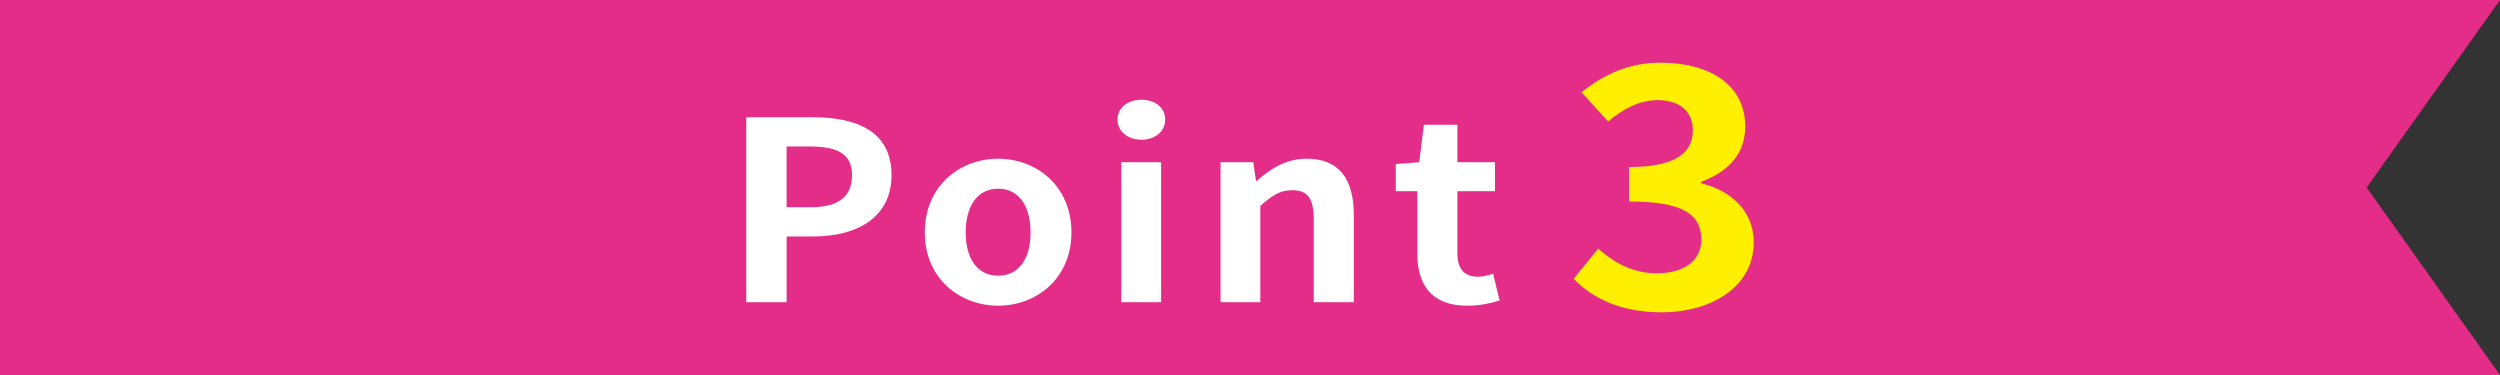
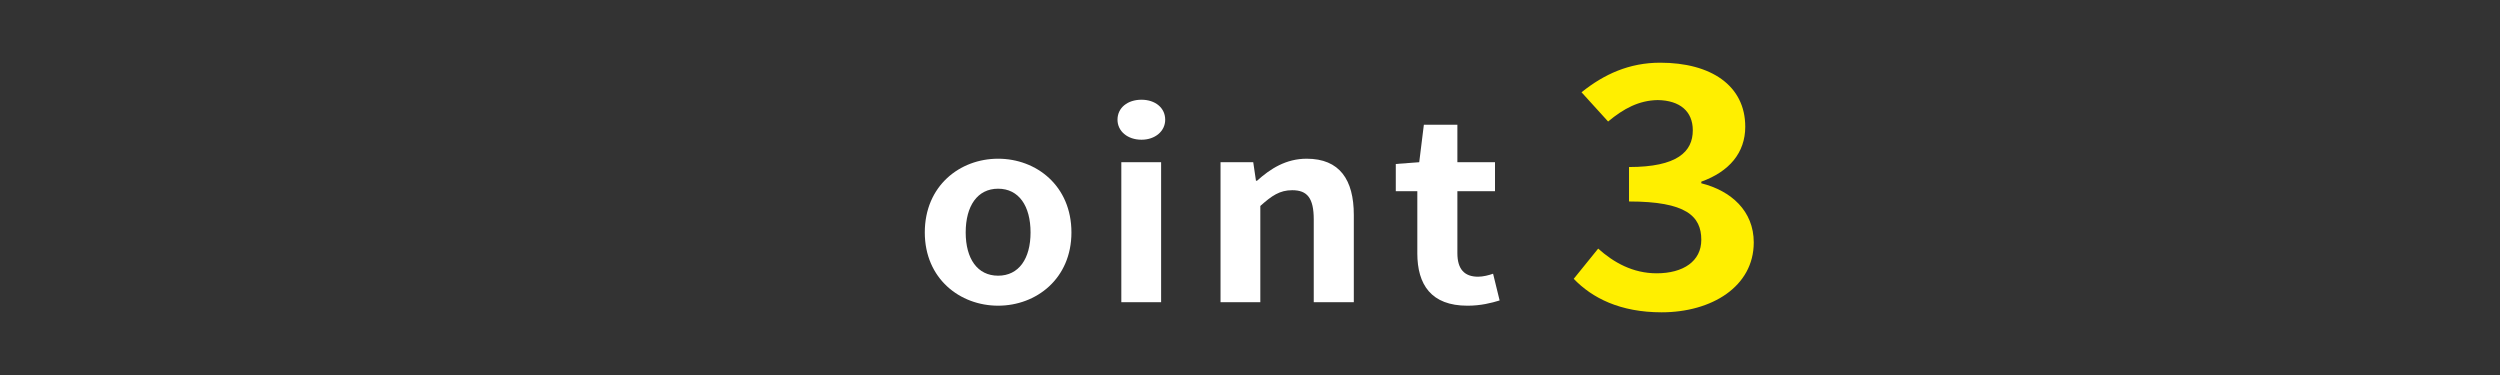
<svg xmlns="http://www.w3.org/2000/svg" id="_レイヤー_2" width="400" height="60" viewBox="0 0 400 60">
  <rect x="0" y="0" width="400" height="60" fill="#333333" stroke="none" />
  <defs>
    <style>.cls-1{fill:#e42d89;}.cls-2{fill:#fff;}.cls-3{fill:#ffef00;}</style>
  </defs>
  <g id="design">
-     <polygon class="cls-1" points="400 60 0 60 0 0 400 0 378.662 30 400 60" />
-     <path class="cls-2" d="M119.401,18.756h10.597c7.152,0,12.647,2.279,12.647,9.278,0,6.759-5.539,9.798-12.472,9.798h-4.317v10.519h-6.455v-29.595ZM129.737,33.153c4.448,0,6.585-1.72,6.585-5.119,0-3.439-2.355-4.6-6.803-4.6h-3.663v9.719h3.881Z" />
    <path class="cls-2" d="M147.967,37.192c0-7.479,5.625-11.798,11.731-11.798s11.731,4.319,11.731,11.798c0,7.399-5.625,11.718-11.731,11.718s-11.731-4.319-11.731-11.718ZM164.888,37.192c0-4.239-1.875-6.999-5.189-6.999s-5.189,2.76-5.189,6.999c0,4.199,1.875,6.919,5.189,6.919s5.189-2.72,5.189-6.919Z" />
-     <path class="cls-2" d="M178.8,19.155c0-1.919,1.614-3.199,3.838-3.199,2.18,0,3.794,1.28,3.794,3.199,0,1.84-1.614,3.2-3.794,3.2-2.224,0-3.838-1.36-3.838-3.2ZM179.411,25.954h6.367v22.396h-6.367v-22.396Z" />
+     <path class="cls-2" d="M178.8,19.155c0-1.919,1.614-3.199,3.838-3.199,2.18,0,3.794,1.28,3.794,3.199,0,1.84-1.614,3.2-3.794,3.2-2.224,0-3.838-1.36-3.838-3.2M179.411,25.954h6.367v22.396h-6.367v-22.396Z" />
    <path class="cls-2" d="M195.285,25.954h5.233l.436,2.96h.174c2.137-1.92,4.623-3.52,7.937-3.52,5.277,0,7.545,3.359,7.545,8.998v13.958h-6.41v-13.238c0-3.439-1.047-4.679-3.445-4.679-2.006,0-3.271.88-5.103,2.52v15.397h-6.367v-22.396Z" />
    <path class="cls-2" d="M226.771,40.512v-9.918h-3.445v-4.359l3.75-.28.742-5.999h5.363v5.999h6.019v4.64h-6.019v9.918c0,2.56,1.134,3.76,3.314,3.76.785,0,1.744-.24,2.398-.48l1.047,4.279c-1.309.4-3.009.84-5.146.84-5.801,0-8.024-3.359-8.024-8.398Z" />
    <path class="cls-3" d="M251.795,44.613l3.913-4.836c2.494,2.236,5.557,3.952,9.355,3.952,4.253,0,7.145-1.924,7.145-5.356,0-3.796-2.438-6.136-11.567-6.136v-5.512c7.712,0,10.206-2.444,10.206-5.876,0-3.016-2.041-4.784-5.613-4.836-3.005.052-5.443,1.352-7.938,3.432l-4.252-4.68c3.629-2.912,7.654-4.732,12.588-4.732,8.108,0,13.608,3.641,13.608,10.245,0,4.16-2.552,7.176-7.031,8.789v.26c4.763,1.196,8.392,4.42,8.392,9.464,0,7.072-6.747,11.18-14.742,11.18-6.634,0-11.113-2.288-14.062-5.356Z" />
  </g>
</svg>